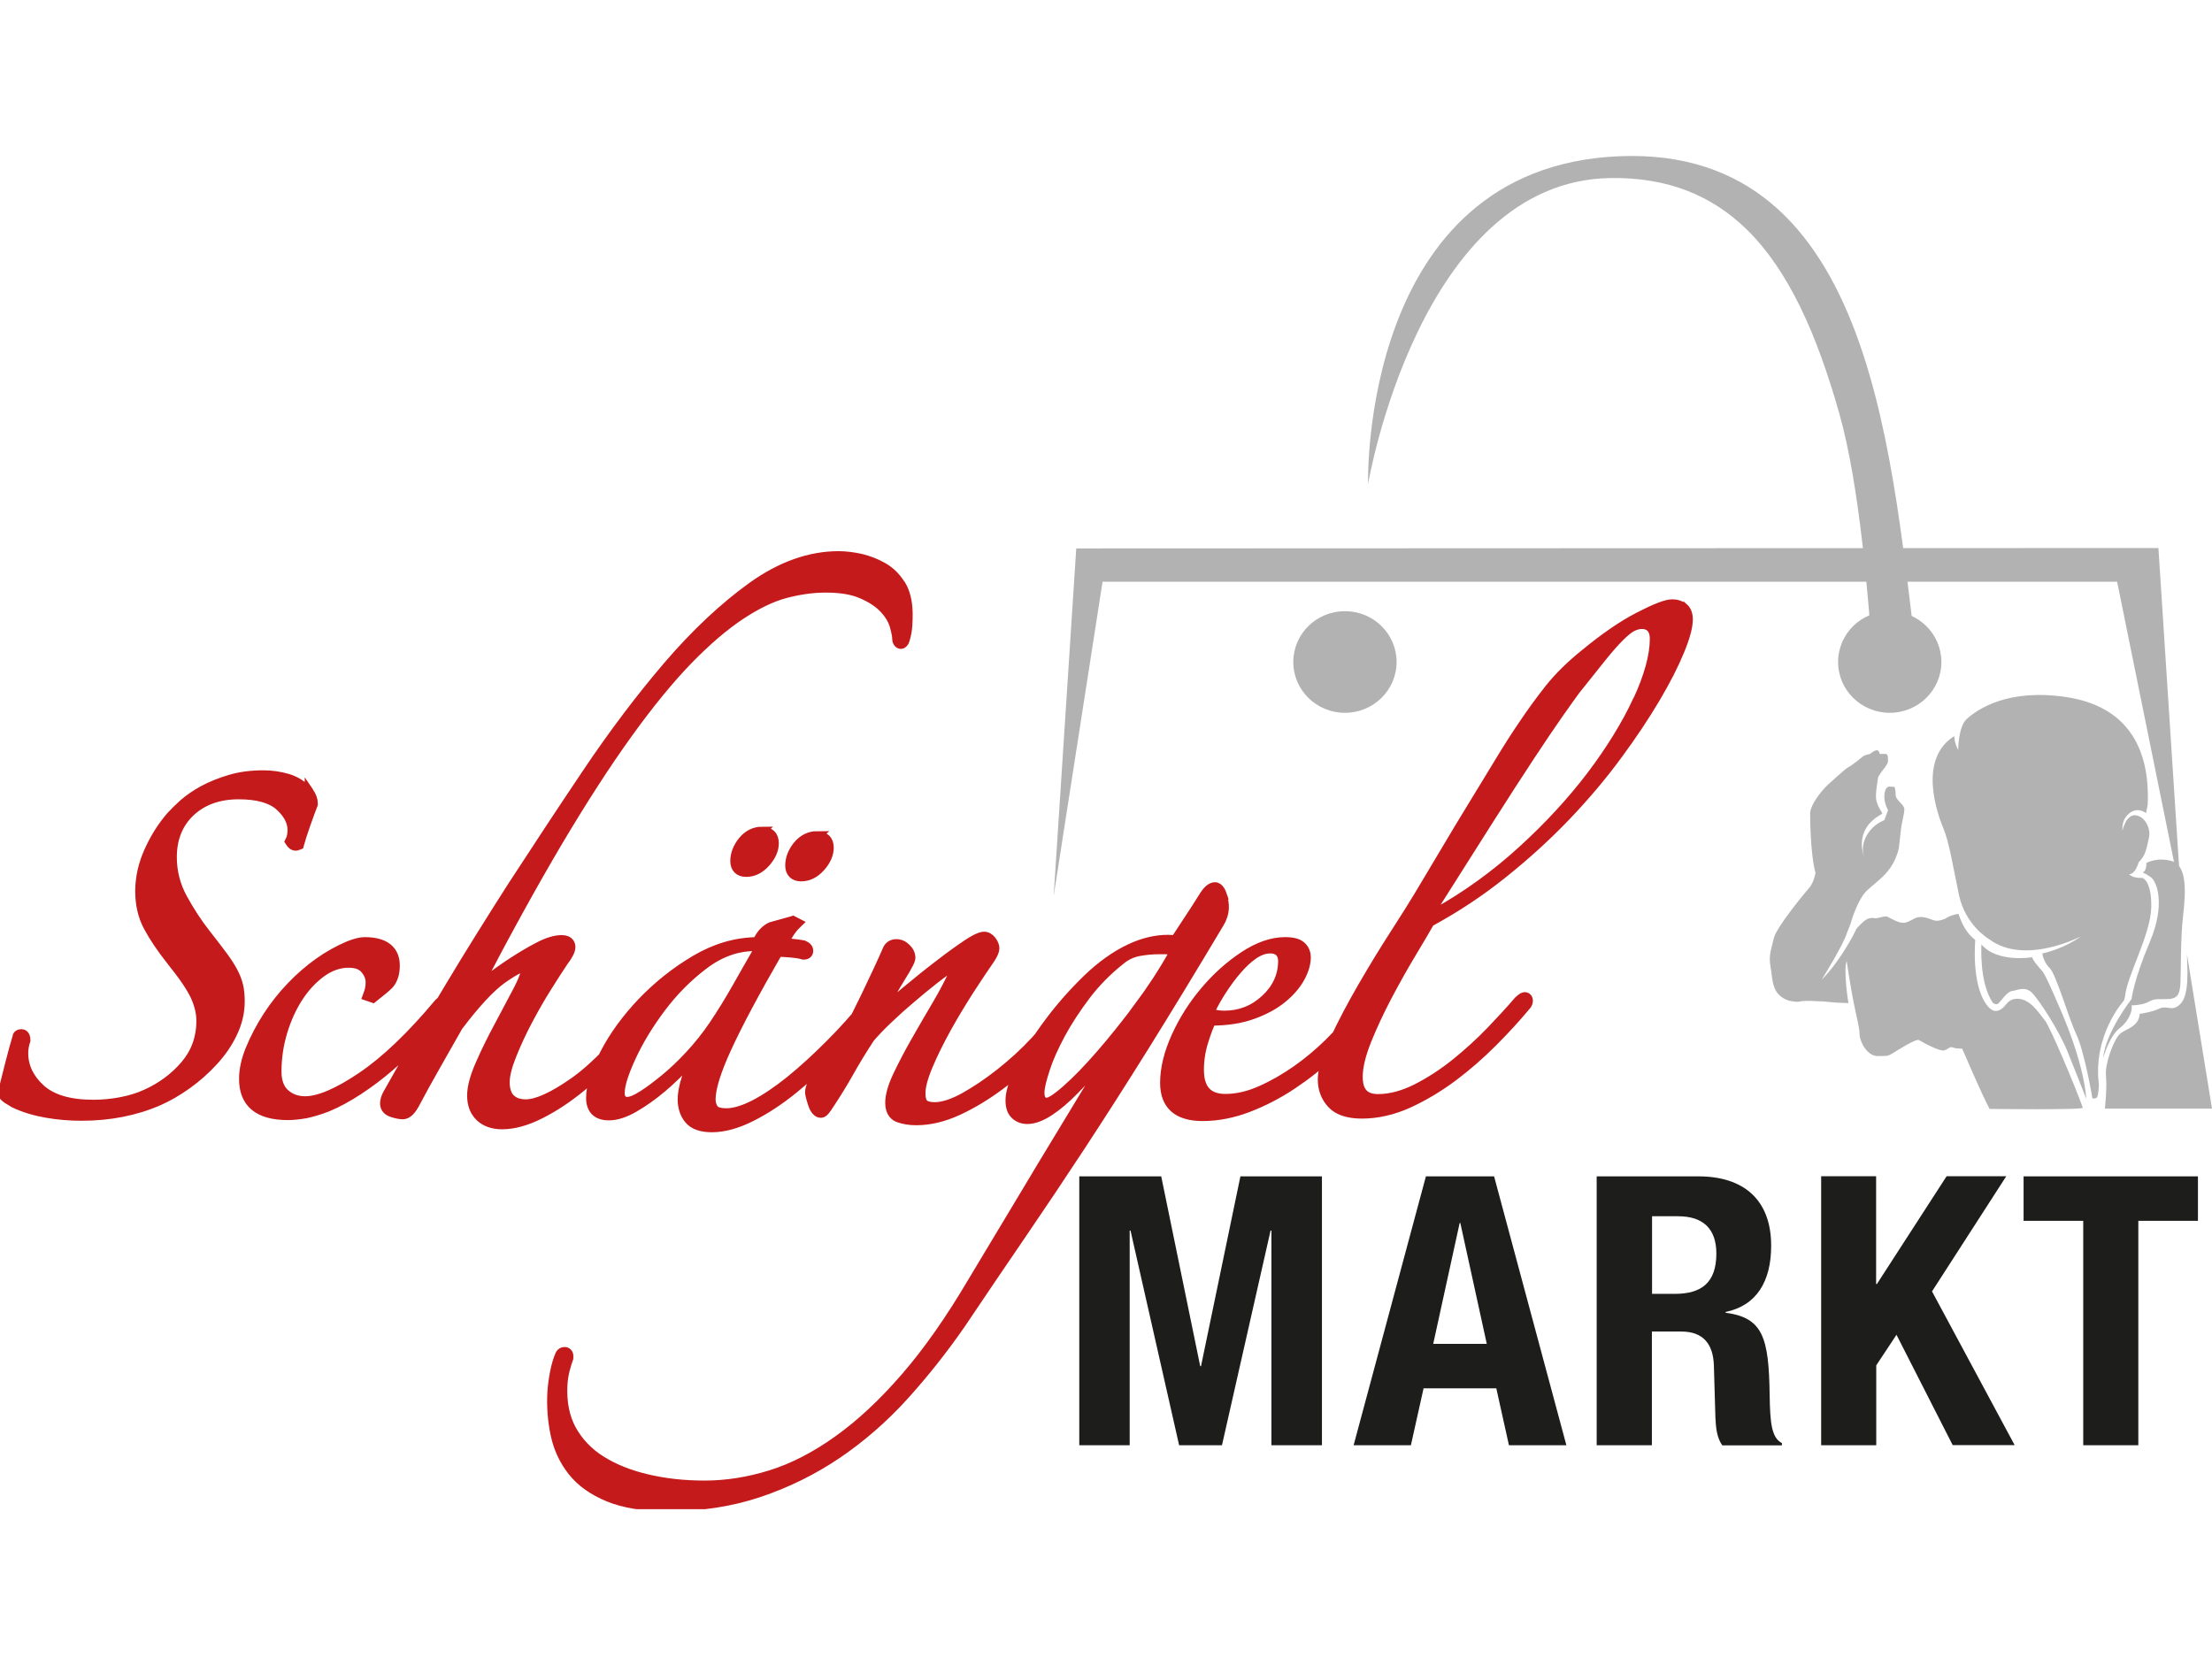
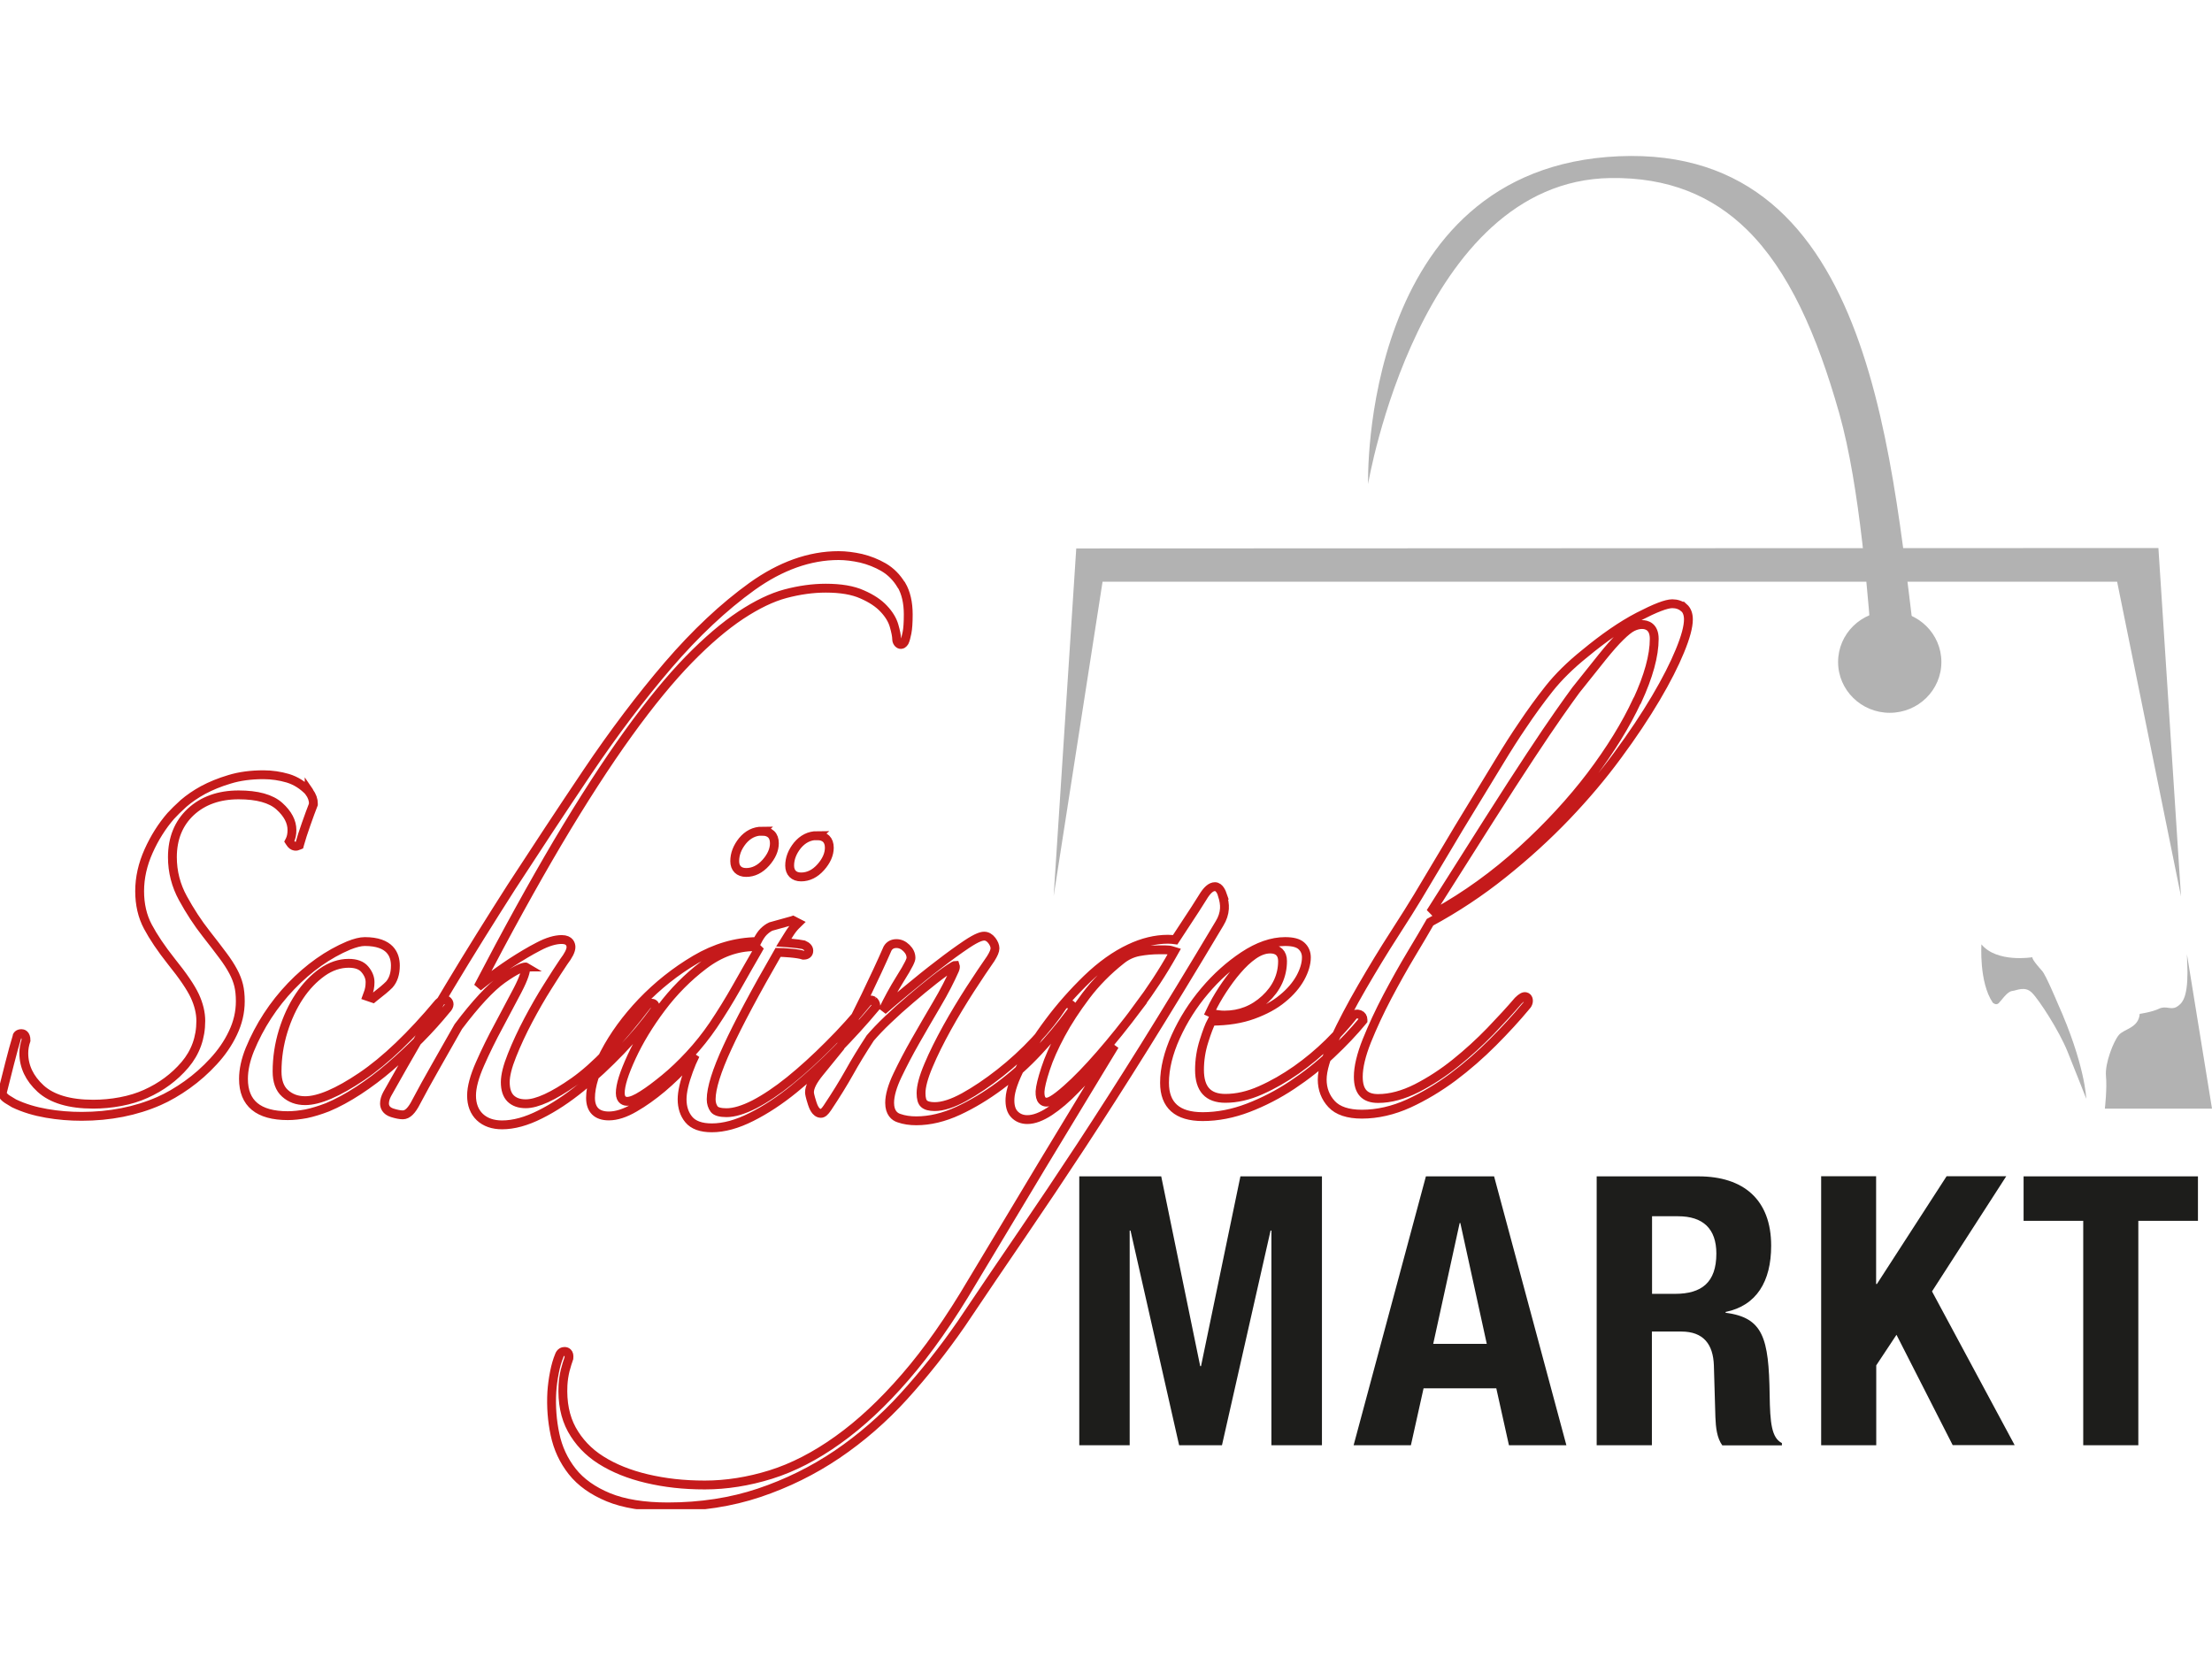
<svg xmlns="http://www.w3.org/2000/svg" width="85" height="64" viewBox="0 0 85 64" fill="none">
  <g clip-path="url(#clip0_8_3948)">
    <path d="M81.354 22.355H42.368L40.489 34.434L41.357 21.077L82.941 21.061L83.809 34.45L81.354 22.355Z" fill="#B2B2B2" />
-     <path d="M51.681 27.394C52.777 27.394 53.666 26.521 53.666 25.441C53.666 24.36 52.777 23.488 51.681 23.488C50.586 23.488 49.697 24.36 49.697 25.441C49.697 26.521 50.586 27.394 51.681 27.394Z" fill="#B2B2B2" />
    <path d="M72.617 27.394C73.712 27.394 74.601 26.521 74.601 25.441C74.601 24.36 73.712 23.488 72.617 23.488C71.521 23.488 70.632 24.36 70.632 25.441C70.632 26.521 71.521 27.394 72.617 27.394Z" fill="#B2B2B2" />
    <path d="M71.982 25.617C71.802 23.03 71.468 18.687 70.68 15.897C69.817 12.842 68.732 10.4 67.129 8.826C65.795 7.522 64.107 6.81 61.885 6.842C54.539 6.951 52.571 18.599 52.571 18.599C52.571 18.599 52.242 6.431 62.207 6.005C72.172 5.579 72.675 17.954 73.723 25.768L71.992 25.612L71.982 25.617Z" fill="#B2B2B2" />
-     <path d="M80.057 35.941C80.057 35.941 77.835 37.146 76.432 36.091C76.432 36.091 75.527 35.572 75.278 34.398C75.03 33.224 74.908 32.392 74.68 31.841C74.453 31.296 73.68 29.176 75.099 28.288C75.099 28.288 75.083 28.506 75.247 28.828C75.247 28.828 75.247 27.945 75.564 27.644C75.988 27.249 77.173 26.449 79.417 26.792C81.661 27.135 82.629 28.657 82.529 30.927L82.465 31.249C82.465 31.249 82.095 30.943 81.745 31.332C81.745 31.332 81.528 31.514 81.56 31.919C81.56 31.919 81.692 31.296 82.063 31.332C82.433 31.374 82.661 31.857 82.576 32.2C82.492 32.543 82.47 32.87 82.185 33.13C82.185 33.13 82.063 33.598 81.814 33.598C81.814 33.598 81.947 33.759 82.317 33.738C82.317 33.738 82.687 33.821 82.666 34.87C82.645 35.925 81.719 37.525 81.655 38.315L81.613 38.455C81.613 38.455 80.406 39.775 80.655 41.697C80.655 41.697 80.634 42.144 80.57 42.185C80.507 42.227 80.406 42.217 80.406 42.217C80.406 42.217 80.1 40.403 79.787 39.754C79.48 39.105 79.015 37.453 78.766 37.208C78.517 36.964 78.48 36.642 78.48 36.642C78.48 36.642 79.295 36.491 80.057 35.92" fill="#B2B2B2" />
-     <path d="M82.476 33.166C82.476 33.166 82.502 33.452 82.338 33.535C82.338 33.535 82.423 33.551 82.65 33.712C82.878 33.873 83.227 34.746 82.608 36.206C81.989 37.666 81.909 38.393 81.909 38.393C81.909 38.393 80.904 39.671 80.819 40.663C80.819 40.663 81.042 39.832 81.454 39.51C81.867 39.188 81.947 38.782 81.909 38.637C81.909 38.637 82.322 38.637 82.571 38.497C82.82 38.356 82.963 38.414 83.333 38.393C83.704 38.372 83.767 38.169 83.788 37.764C83.809 37.359 83.788 36.039 83.889 35.193C83.989 34.34 84.053 33.276 83.476 33.099C82.899 32.922 82.476 33.166 82.476 33.166Z" fill="#B2B2B2" />
    <path d="M76.141 36.283C76.141 36.283 76.041 37.743 76.575 38.533C76.575 38.533 76.697 38.653 76.803 38.554C76.903 38.455 77.131 38.107 77.316 38.086C77.501 38.066 77.808 37.884 78.078 38.149C78.348 38.414 79.121 39.603 79.449 40.414C79.777 41.224 80.168 42.227 80.168 42.227C80.168 42.227 80.132 40.918 79.057 38.528C79.057 38.528 78.618 37.478 78.475 37.317C78.332 37.156 78.094 36.886 78.094 36.788C78.094 36.788 76.734 37.016 76.136 36.289" fill="#B2B2B2" />
-     <path d="M80.031 42.559C79.782 41.848 78.777 39.447 78.576 39.214C78.353 38.944 77.988 38.32 77.438 38.388C77.274 38.408 77.163 38.502 77.094 38.59C76.713 39.079 76.448 38.762 76.337 38.611C75.744 37.811 75.903 36.123 75.903 36.123C75.453 35.785 75.31 35.25 75.268 35.141C75.289 35.083 74.866 35.208 74.781 35.291C74.781 35.291 74.511 35.426 74.326 35.374C74.141 35.317 73.85 35.161 73.585 35.291C73.315 35.421 73.215 35.53 72.924 35.421C72.638 35.312 72.553 35.218 72.469 35.218C72.384 35.218 72.141 35.291 72.077 35.291C72.013 35.291 71.934 35.25 71.77 35.312C71.606 35.374 71.336 35.697 71.336 35.697C71.336 35.697 70.823 36.813 69.997 37.66C69.997 37.66 70.844 36.304 70.987 35.816L71.093 35.556C71.183 35.239 71.421 34.522 71.749 34.216C72.183 33.811 72.754 33.504 72.966 32.595C72.966 32.595 73.029 32.049 73.051 31.847C73.072 31.644 73.178 31.28 73.178 31.099C73.178 30.917 72.844 30.756 72.844 30.553C72.844 30.351 72.802 30.247 72.802 30.247C72.802 30.247 72.781 30.231 72.596 30.231C72.41 30.231 72.31 30.709 72.553 31.135L72.41 31.519C72.41 31.519 72.082 31.639 71.876 31.904C71.876 31.904 71.421 32.382 71.648 32.974C71.648 32.974 71.156 31.904 72.31 31.286L72.331 31.244C72.331 31.244 72.125 30.963 72.093 30.709C72.061 30.454 72.167 29.94 72.167 29.888C72.167 29.836 72.373 29.566 72.373 29.566C72.373 29.566 72.548 29.363 72.548 29.259C72.548 29.156 72.569 28.974 72.447 28.974H72.23C72.23 28.974 72.22 28.834 72.119 28.834C72.019 28.834 71.86 28.974 71.86 28.974C71.86 28.974 71.696 29.005 71.622 29.047C71.548 29.088 71.352 29.27 71.326 29.28C71.294 29.291 71.109 29.452 71.013 29.493C70.918 29.535 70.362 30.049 70.362 30.049C70.362 30.049 70.077 30.273 69.796 30.688C69.516 31.104 69.558 31.306 69.558 31.306C69.558 31.306 69.558 32.808 69.764 33.546C69.764 33.546 69.706 33.909 69.521 34.122C69.33 34.335 68.24 35.67 68.161 36.06C68.076 36.445 67.949 36.71 68.039 37.177C68.129 37.645 68.06 38.232 68.738 38.455C68.738 38.455 69.008 38.523 69.15 38.492C69.293 38.455 69.542 38.466 69.574 38.466C69.606 38.466 70.018 38.486 70.055 38.486C70.093 38.486 70.521 38.533 70.579 38.533C70.638 38.533 71.029 38.549 71.029 38.549C71.029 38.549 70.828 37.333 70.96 36.928C70.96 36.928 71.124 38.014 71.23 38.528C71.331 39.042 71.458 39.489 71.458 39.754C71.458 40.019 71.744 40.585 72.146 40.585C72.548 40.585 72.548 40.585 72.723 40.481C72.897 40.377 73.627 39.905 73.744 39.972C73.855 40.045 74.538 40.419 74.712 40.367C74.887 40.315 74.908 40.206 75.051 40.258C75.194 40.31 75.4 40.3 75.4 40.3C75.4 40.3 76.157 42.071 76.453 42.617C76.453 42.617 80.073 42.663 80.036 42.57" fill="#B2B2B2" />
    <path d="M80.883 42.606C80.883 42.606 80.973 41.832 80.925 41.344C80.883 40.861 81.216 40.019 81.417 39.78C81.618 39.536 82.179 39.515 82.222 38.964C82.222 38.964 82.693 38.897 82.963 38.767C83.233 38.637 83.412 38.824 83.635 38.699C83.857 38.569 84.058 38.351 84.058 37.359L84.037 36.673L85 42.606H80.883Z" fill="#B2B2B2" />
-     <path d="M62.906 26.932C62.477 27.857 61.879 28.823 61.138 29.805C60.392 30.787 59.498 31.758 58.476 32.688C57.45 33.623 56.333 34.429 55.164 35.078L55.042 34.953L57.026 31.821L57.227 31.504C57.847 30.532 58.376 29.706 58.81 29.052C59.249 28.387 59.614 27.846 59.895 27.446C60.18 27.041 60.397 26.735 60.556 26.521C60.969 26.002 61.308 25.576 61.572 25.249C61.837 24.921 62.064 24.662 62.255 24.475C62.451 24.282 62.604 24.158 62.731 24.095C62.858 24.033 62.98 24.002 63.096 24.002C63.271 24.002 63.567 24.075 63.567 24.552C63.567 25.197 63.345 25.997 62.916 26.927M64.7 23.352C64.583 23.254 64.435 23.202 64.261 23.202C64.028 23.202 63.604 23.368 62.959 23.701C62.329 24.028 61.636 24.506 60.89 25.124C60.339 25.566 59.884 26.018 59.529 26.464C59.175 26.911 58.831 27.384 58.498 27.883C58.228 28.278 57.926 28.75 57.603 29.285L56.942 30.371L56.593 30.943C56.238 31.519 55.883 32.112 55.523 32.72L54.481 34.465C54.285 34.787 53.983 35.276 53.576 35.904C53.169 36.533 52.756 37.214 52.343 37.925C51.93 38.637 51.57 39.323 51.269 39.967C50.956 40.627 50.808 41.126 50.808 41.489C50.808 41.853 50.93 42.175 51.168 42.43C51.406 42.689 51.803 42.819 52.332 42.819C52.93 42.819 53.534 42.679 54.132 42.409C54.719 42.139 55.291 41.796 55.836 41.391C56.376 40.985 56.889 40.538 57.37 40.055C57.847 39.577 58.27 39.115 58.619 38.694C58.715 38.601 58.752 38.497 58.725 38.398C58.709 38.351 58.678 38.315 58.63 38.304C58.556 38.284 58.471 38.331 58.339 38.46C58.042 38.809 57.683 39.198 57.27 39.629C56.852 40.061 56.402 40.471 55.931 40.85C55.46 41.23 54.957 41.557 54.439 41.822C53.925 42.081 53.428 42.217 52.957 42.217C52.438 42.217 52.195 41.952 52.195 41.38C52.195 41.006 52.306 40.544 52.523 39.998C52.745 39.447 53.01 38.876 53.311 38.304C53.613 37.733 53.92 37.182 54.232 36.663C54.539 36.154 54.777 35.748 54.952 35.442C55.941 34.907 56.883 34.283 57.757 33.582C58.635 32.881 59.45 32.138 60.186 31.369C60.916 30.605 61.578 29.821 62.154 29.036C62.731 28.257 63.223 27.514 63.626 26.833C64.028 26.153 64.34 25.54 64.552 25.02C64.774 24.485 64.88 24.085 64.88 23.804C64.88 23.607 64.822 23.451 64.705 23.347L64.7 23.352ZM48.612 38.398C48.168 38.809 47.644 39.011 47.056 39.011C46.993 39.011 46.913 39.011 46.813 38.995C46.702 38.985 46.628 38.969 46.575 38.944L46.495 38.907L46.532 38.829C46.649 38.575 46.802 38.31 46.977 38.04C47.157 37.769 47.342 37.51 47.543 37.281C47.744 37.047 47.951 36.85 48.162 36.704C48.385 36.548 48.602 36.471 48.813 36.471C49.115 36.471 49.284 36.637 49.284 36.933C49.284 37.494 49.057 37.988 48.612 38.398ZM52.232 38.985C52.147 38.954 52.068 38.969 52.004 39.032C51.745 39.364 51.428 39.712 51.052 40.087C50.676 40.455 50.263 40.803 49.819 41.115C49.374 41.427 48.914 41.692 48.443 41.9C47.977 42.108 47.522 42.211 47.088 42.211C46.421 42.211 46.093 41.853 46.093 41.115C46.093 40.741 46.151 40.367 46.268 40.003C46.374 39.666 46.469 39.411 46.559 39.245C47.167 39.245 47.702 39.157 48.146 38.995C48.602 38.829 48.988 38.621 49.284 38.372C49.586 38.128 49.813 37.858 49.967 37.582C50.12 37.302 50.2 37.037 50.2 36.793C50.2 36.616 50.136 36.465 50.009 36.351C49.882 36.237 49.676 36.185 49.38 36.185C48.877 36.185 48.342 36.372 47.792 36.736C47.252 37.094 46.744 37.546 46.294 38.081C45.839 38.616 45.469 39.203 45.183 39.832C44.897 40.466 44.749 41.063 44.749 41.614C44.749 42.476 45.241 42.913 46.215 42.913C46.792 42.913 47.379 42.798 47.961 42.575C48.543 42.352 49.11 42.061 49.649 41.702C50.189 41.344 50.697 40.944 51.158 40.507C51.618 40.076 52.02 39.65 52.354 39.245L52.375 39.219V39.188C52.375 39.094 52.327 39.022 52.248 38.99L52.232 38.985ZM43.733 38.715C43.23 39.385 42.738 39.998 42.267 40.538C41.796 41.079 41.373 41.515 41.002 41.843C40.489 42.3 40.309 42.357 40.214 42.357C40.15 42.357 40.092 42.336 40.05 42.289C39.986 42.222 39.96 42.108 39.965 41.947C39.976 41.765 40.044 41.479 40.177 41.074C40.304 40.679 40.505 40.232 40.764 39.749C41.023 39.266 41.352 38.767 41.727 38.268C42.108 37.764 42.563 37.302 43.077 36.897C43.273 36.736 43.5 36.626 43.759 36.575C44.013 36.528 44.283 36.502 44.559 36.502H44.765C44.871 36.502 44.961 36.512 45.024 36.533L45.125 36.564L45.072 36.658C44.685 37.349 44.23 38.045 43.728 38.715M46.977 34.398C46.95 34.32 46.866 34.075 46.686 34.075C46.532 34.075 46.379 34.211 46.21 34.496C46.019 34.803 45.834 35.089 45.654 35.359C45.485 35.613 45.321 35.863 45.157 36.117C45.082 36.107 44.987 36.096 44.881 36.096C44.4 36.096 43.908 36.216 43.415 36.45C42.87 36.704 42.315 37.099 41.775 37.619C41.24 38.138 40.748 38.694 40.314 39.276C39.88 39.853 39.526 40.414 39.251 40.949C38.97 41.495 38.827 41.905 38.811 42.211C38.795 42.487 38.854 42.695 38.981 42.825C39.108 42.959 39.277 43.027 39.478 43.027C39.732 43.027 40.018 42.918 40.336 42.71C40.642 42.508 40.976 42.227 41.315 41.874C41.653 41.531 42.029 41.12 42.426 40.658C42.558 40.502 42.696 40.341 42.833 40.18C42.727 40.352 42.611 40.544 42.489 40.746L40.933 43.313C40.357 44.264 39.753 45.261 39.134 46.3C38.51 47.339 37.922 48.321 37.367 49.241C36.515 50.69 35.647 51.932 34.789 52.919C33.932 53.911 33.064 54.722 32.196 55.34C31.334 55.958 30.466 56.405 29.614 56.67C28.762 56.935 27.91 57.07 27.084 57.07C26.259 57.07 25.55 56.987 24.862 56.826C24.179 56.665 23.586 56.426 23.094 56.114C22.607 55.808 22.232 55.407 21.972 54.935C21.713 54.462 21.602 53.891 21.634 53.236C21.644 53.033 21.676 52.841 21.718 52.664C21.766 52.483 21.814 52.327 21.861 52.197C21.872 52.088 21.856 52.025 21.814 51.984C21.782 51.953 21.745 51.937 21.697 51.937C21.639 51.937 21.533 51.958 21.485 52.114C21.422 52.264 21.358 52.472 21.305 52.742C21.253 53.007 21.221 53.257 21.205 53.49C21.173 54.052 21.215 54.602 21.327 55.127C21.438 55.657 21.66 56.135 21.988 56.55C22.316 56.966 22.787 57.299 23.38 57.543C23.973 57.787 24.74 57.912 25.666 57.912C26.92 57.912 28.1 57.73 29.169 57.371C30.238 57.013 31.249 56.514 32.17 55.891C33.091 55.267 33.959 54.514 34.736 53.657C35.514 52.8 36.25 51.87 36.927 50.893C37.753 49.661 38.541 48.503 39.282 47.417C40.023 46.331 40.785 45.194 41.542 44.04C42.304 42.876 43.124 41.598 43.976 40.232C44.823 38.871 45.797 37.276 46.866 35.483C46.977 35.302 47.04 35.109 47.051 34.922C47.062 34.756 47.03 34.585 46.972 34.398H46.977ZM41.108 38.596C40.992 38.554 40.886 38.58 40.828 38.673C40.558 39.089 40.203 39.536 39.78 39.988C39.356 40.445 38.901 40.861 38.425 41.235C37.949 41.609 37.488 41.92 37.044 42.165C36.61 42.404 36.229 42.528 35.917 42.528C35.726 42.528 35.589 42.492 35.509 42.419C35.43 42.352 35.393 42.211 35.393 42.009C35.393 41.754 35.488 41.396 35.678 40.949C35.869 40.492 36.112 40.009 36.393 39.499C36.673 38.995 36.975 38.497 37.282 38.019C37.594 37.541 37.859 37.141 38.071 36.84C38.182 36.663 38.234 36.538 38.234 36.445C38.234 36.351 38.192 36.247 38.113 36.143C38.028 36.034 37.928 35.977 37.822 35.977C37.732 35.977 37.568 36.008 37.139 36.294C36.837 36.497 36.483 36.751 36.081 37.063C35.684 37.364 35.26 37.707 34.816 38.076C34.498 38.341 34.202 38.59 33.922 38.834C34.133 38.398 34.35 38.003 34.567 37.655C34.953 37.042 35.006 36.886 35.006 36.813C35.006 36.673 34.948 36.548 34.832 36.434C34.715 36.32 34.588 36.263 34.446 36.263C34.297 36.263 34.181 36.325 34.107 36.45C33.869 36.995 33.583 37.608 33.255 38.289C32.921 38.969 32.599 39.619 32.286 40.237C32.006 40.585 31.736 40.918 31.492 41.214C31.233 41.531 31.106 41.78 31.106 41.978C31.106 42.019 31.117 42.113 31.212 42.409C31.244 42.502 31.334 42.788 31.546 42.788C31.619 42.788 31.694 42.726 31.794 42.575C32.128 42.076 32.408 41.619 32.636 41.214C32.858 40.814 33.128 40.372 33.44 39.894C33.609 39.697 33.837 39.453 34.117 39.188C34.398 38.918 34.694 38.653 34.996 38.398C35.292 38.144 35.594 37.894 35.885 37.666C36.176 37.437 36.43 37.255 36.642 37.125C36.689 37.099 36.705 37.099 36.705 37.099C36.721 37.146 36.716 37.203 36.684 37.276C36.509 37.671 36.282 38.117 36.001 38.59C35.715 39.073 35.446 39.541 35.181 40.003C34.916 40.466 34.684 40.913 34.488 41.323C34.287 41.744 34.186 42.102 34.186 42.383C34.186 42.767 34.377 42.918 34.541 42.97C34.747 43.043 34.969 43.074 35.213 43.074C35.731 43.074 36.271 42.944 36.822 42.689C37.361 42.44 37.901 42.113 38.42 41.728C38.938 41.344 39.436 40.897 39.896 40.403C40.357 39.91 40.769 39.416 41.119 38.938C41.166 38.881 41.235 38.788 41.214 38.694C41.209 38.668 41.182 38.616 41.108 38.585V38.596ZM29.291 31.94C28.989 31.94 28.735 32.07 28.529 32.319C28.333 32.564 28.233 32.824 28.233 33.094C28.233 33.364 28.391 33.53 28.672 33.53C28.952 33.53 29.206 33.405 29.429 33.156C29.646 32.912 29.757 32.657 29.757 32.408C29.757 32.106 29.587 31.945 29.286 31.945M31.403 32.112C31.101 32.112 30.847 32.242 30.64 32.491C30.445 32.735 30.344 32.995 30.344 33.265C30.344 33.535 30.503 33.702 30.783 33.702C31.064 33.702 31.318 33.577 31.54 33.327C31.757 33.083 31.868 32.829 31.868 32.579C31.868 32.278 31.699 32.117 31.397 32.117M29.106 36.543C28.873 36.949 28.608 37.406 28.317 37.925C28.026 38.44 27.719 38.938 27.407 39.401C27.132 39.806 26.825 40.19 26.502 40.538C26.179 40.887 25.857 41.193 25.539 41.453C25.221 41.713 24.941 41.926 24.692 42.081C24.433 42.248 24.237 42.326 24.1 42.326C24.02 42.326 23.835 42.294 23.835 42.009C23.835 41.702 23.978 41.25 24.269 40.616C24.555 39.998 24.936 39.37 25.407 38.741C25.878 38.112 26.428 37.556 27.037 37.094C27.656 36.621 28.317 36.382 28.995 36.382H29.032L29.058 36.408L29.09 36.439L29.138 36.486L29.106 36.543ZM33.567 38.466C33.519 38.434 33.477 38.429 33.451 38.434C33.403 38.445 33.361 38.476 33.324 38.528C32.863 39.094 32.371 39.645 31.852 40.159C31.339 40.674 30.831 41.136 30.349 41.526C29.868 41.915 29.407 42.222 28.989 42.44C28.571 42.653 28.212 42.762 27.915 42.762C27.672 42.762 27.513 42.715 27.444 42.627C27.37 42.528 27.328 42.398 27.328 42.248C27.328 41.822 27.539 41.146 27.952 40.253C28.365 39.354 29.021 38.123 29.9 36.6C30.011 36.6 30.169 36.611 30.365 36.626C30.593 36.647 30.762 36.673 30.873 36.71C31.011 36.71 31.08 36.647 31.08 36.538C31.08 36.439 31.011 36.367 30.879 36.309C30.762 36.284 30.614 36.268 30.413 36.247C30.302 36.237 30.201 36.226 30.122 36.221C30.191 36.112 30.254 36.008 30.318 35.904C30.402 35.769 30.492 35.65 30.582 35.561L30.672 35.473L30.561 35.416L30.503 35.385L30.471 35.369L30.439 35.38L29.619 35.608C29.519 35.655 29.429 35.722 29.344 35.806C29.265 35.883 29.18 36.008 29.09 36.185C28.275 36.195 27.481 36.429 26.724 36.876C25.957 37.328 25.269 37.879 24.666 38.507C24.068 39.136 23.586 39.796 23.232 40.476C22.877 41.157 22.692 41.733 22.692 42.191C22.692 42.648 22.935 42.887 23.396 42.887C23.687 42.887 24.015 42.783 24.38 42.57C24.735 42.367 25.095 42.108 25.449 41.811C25.798 41.515 26.148 41.178 26.481 40.809C26.56 40.72 26.64 40.632 26.719 40.544C26.619 40.746 26.534 40.944 26.465 41.136C26.296 41.593 26.211 41.967 26.211 42.248C26.211 42.554 26.296 42.819 26.465 43.022C26.64 43.235 26.936 43.344 27.354 43.344C27.815 43.344 28.328 43.204 28.873 42.928C29.413 42.658 29.968 42.294 30.514 41.848C31.059 41.406 31.609 40.902 32.149 40.357C32.683 39.811 33.186 39.261 33.636 38.72L33.657 38.694V38.663C33.657 38.554 33.604 38.497 33.562 38.46L33.567 38.466ZM34.631 22.48C34.456 22.189 34.228 21.96 33.953 21.799C33.683 21.643 33.392 21.529 33.091 21.456C32.789 21.389 32.498 21.352 32.223 21.352C31.111 21.352 29.995 21.752 28.899 22.537C27.815 23.316 26.73 24.334 25.671 25.566C24.618 26.797 23.576 28.174 22.57 29.67C21.575 31.151 20.596 32.636 19.654 34.086C18.855 35.338 18.051 36.621 17.278 37.91C16.506 39.193 15.696 40.59 14.876 42.05C14.807 42.18 14.775 42.3 14.775 42.409C14.775 42.528 14.828 42.689 15.072 42.767C15.241 42.819 15.373 42.845 15.479 42.845C15.659 42.845 15.823 42.684 15.998 42.336C16.209 41.936 16.463 41.474 16.76 40.954C17.051 40.435 17.337 39.936 17.612 39.453C18.278 38.569 18.85 37.956 19.3 37.634C19.85 37.245 20.094 37.162 20.199 37.162C20.189 37.156 20.199 37.167 20.199 37.219C20.199 37.328 20.146 37.562 19.887 38.06C19.67 38.476 19.432 38.923 19.168 39.416C18.903 39.905 18.66 40.398 18.448 40.881C18.231 41.37 18.12 41.78 18.12 42.102C18.12 42.45 18.226 42.731 18.442 42.934C18.654 43.131 18.94 43.23 19.294 43.23C19.739 43.23 20.231 43.095 20.755 42.83C21.279 42.57 21.803 42.222 22.327 41.796C22.845 41.375 23.359 40.897 23.861 40.372C24.359 39.853 24.803 39.328 25.174 38.803L25.19 38.782V38.757C25.19 38.569 25.079 38.554 25.042 38.554C24.978 38.554 24.915 38.58 24.862 38.637C23.809 40.019 22.867 41.001 22.057 41.572C21.258 42.133 20.633 42.419 20.205 42.419C19.951 42.419 19.765 42.352 19.623 42.217C19.485 42.081 19.416 41.868 19.416 41.588C19.416 41.333 19.501 40.985 19.675 40.554C19.85 40.112 20.062 39.66 20.3 39.209C20.543 38.751 20.792 38.315 21.046 37.915C21.3 37.51 21.501 37.198 21.66 36.964C21.845 36.72 21.941 36.533 21.941 36.398C21.941 36.309 21.903 36.107 21.586 36.107C21.337 36.107 21.036 36.195 20.692 36.377C20.358 36.548 20.014 36.756 19.66 36.985C19.305 37.219 18.982 37.453 18.686 37.681C18.57 37.775 18.469 37.852 18.374 37.925C19.469 35.821 20.491 33.972 21.411 32.413C22.39 30.761 23.311 29.337 24.147 28.179C24.978 27.026 25.761 26.075 26.47 25.347C27.174 24.625 27.846 24.054 28.465 23.643C29.079 23.238 29.656 22.957 30.185 22.817C30.715 22.677 31.233 22.604 31.731 22.604C32.302 22.604 32.773 22.682 33.128 22.843C33.488 22.999 33.768 23.186 33.964 23.399C34.16 23.607 34.292 23.825 34.355 24.043C34.419 24.267 34.456 24.443 34.456 24.568C34.456 24.63 34.483 24.688 34.525 24.729C34.567 24.771 34.615 24.771 34.636 24.765C34.71 24.755 34.742 24.682 34.758 24.662C34.789 24.594 34.821 24.485 34.853 24.319C34.885 24.158 34.901 23.924 34.901 23.612C34.901 23.155 34.811 22.776 34.641 22.485L34.631 22.48ZM17.204 38.471C17.151 38.419 17.04 38.362 16.855 38.544C15.802 39.806 14.807 40.757 13.891 41.375C12.981 41.988 12.256 42.3 11.727 42.3C11.415 42.3 11.161 42.206 10.954 42.019C10.748 41.837 10.647 41.552 10.647 41.178C10.647 40.648 10.727 40.128 10.88 39.629C11.034 39.131 11.24 38.684 11.499 38.294C11.753 37.91 12.055 37.598 12.383 37.364C12.706 37.136 13.05 37.021 13.399 37.021C13.685 37.021 13.891 37.099 14.018 37.25C14.151 37.406 14.22 37.572 14.22 37.743C14.22 37.915 14.193 38.06 14.135 38.201L14.103 38.289L14.193 38.32L14.283 38.351L14.331 38.367L14.368 38.336C14.643 38.123 14.844 37.956 14.96 37.837C15.114 37.66 15.193 37.421 15.193 37.11C15.193 36.689 14.992 36.185 14.018 36.185C13.849 36.185 13.648 36.237 13.399 36.336C12.611 36.668 11.864 37.193 11.187 37.899C10.51 38.606 9.975 39.427 9.6 40.336C9.441 40.731 9.356 41.11 9.356 41.463C9.356 42.404 9.928 42.876 11.06 42.876C11.277 42.876 11.515 42.85 11.764 42.804C12.013 42.752 12.288 42.669 12.584 42.554C12.96 42.398 13.362 42.18 13.775 41.91C14.188 41.64 14.595 41.333 14.987 40.996C15.373 40.663 15.759 40.3 16.135 39.925C16.511 39.546 16.844 39.172 17.141 38.809C17.315 38.637 17.257 38.528 17.209 38.476L17.204 38.471ZM11.891 30.439C11.648 30.179 11.367 30.002 11.06 29.909C10.758 29.821 10.446 29.774 10.123 29.774C9.647 29.774 9.208 29.831 8.822 29.95C8.435 30.065 8.097 30.205 7.806 30.361C7.52 30.517 7.266 30.693 7.054 30.875C6.848 31.062 6.684 31.223 6.562 31.358C6.223 31.748 5.938 32.2 5.71 32.709C5.482 33.218 5.366 33.733 5.366 34.247C5.366 34.761 5.472 35.218 5.683 35.613C5.89 36.003 6.192 36.455 6.588 36.954C7.033 37.505 7.335 37.951 7.488 38.279C7.636 38.601 7.716 38.923 7.716 39.234C7.716 39.884 7.509 40.45 7.107 40.923C6.7 41.401 6.192 41.775 5.599 42.04C5.313 42.17 4.99 42.269 4.636 42.336C4.281 42.404 3.927 42.435 3.583 42.435C2.672 42.435 1.995 42.232 1.561 41.837C1.132 41.443 0.915 40.985 0.915 40.476C0.915 40.315 0.942 40.149 1 39.983C1 39.738 0.868 39.723 0.825 39.723C0.693 39.723 0.646 39.801 0.646 39.868C0.571 40.112 0.476 40.455 0.37 40.871C0.264 41.287 0.169 41.656 0.09 41.983V42.009V42.035C0.116 42.113 0.18 42.18 0.275 42.243C0.354 42.289 0.439 42.341 0.54 42.404C0.921 42.586 1.339 42.71 1.789 42.788C2.233 42.866 2.688 42.902 3.138 42.902C4.218 42.902 5.218 42.705 6.107 42.315C6.461 42.16 6.827 41.947 7.192 41.687C7.557 41.427 7.896 41.126 8.202 40.793C8.509 40.461 8.763 40.097 8.949 39.702C9.139 39.307 9.234 38.897 9.234 38.481C9.234 38.247 9.213 38.04 9.171 37.868C9.129 37.697 9.06 37.515 8.959 37.328C8.859 37.141 8.726 36.933 8.557 36.71C8.393 36.486 8.181 36.216 7.927 35.889C7.599 35.473 7.298 35.011 7.028 34.517C6.763 34.034 6.625 33.504 6.625 32.943C6.625 32.221 6.864 31.639 7.329 31.203C7.8 30.766 8.419 30.548 9.171 30.548C9.885 30.548 10.415 30.693 10.737 30.984C11.06 31.275 11.219 31.582 11.219 31.899C11.219 32.055 11.192 32.19 11.139 32.294L11.118 32.335L11.145 32.377C11.261 32.569 11.409 32.527 11.468 32.496L11.505 32.481L11.515 32.444C11.573 32.231 11.658 31.971 11.764 31.67C11.87 31.364 11.965 31.114 12.039 30.922V30.906L12.044 30.891C12.044 30.74 11.992 30.584 11.88 30.434V30.423L11.891 30.439Z" fill="#C51A1B" />
    <path d="M62.906 26.932C62.477 27.857 61.879 28.823 61.138 29.805C60.392 30.787 59.498 31.758 58.476 32.688C57.45 33.623 56.333 34.429 55.164 35.078L55.042 34.953L57.026 31.821L57.227 31.504C57.847 30.532 58.376 29.706 58.81 29.052C59.249 28.387 59.614 27.846 59.895 27.446C60.18 27.041 60.397 26.735 60.556 26.521C60.969 26.002 61.308 25.576 61.572 25.249C61.837 24.921 62.064 24.662 62.255 24.475C62.451 24.282 62.604 24.158 62.731 24.095C62.858 24.033 62.98 24.002 63.096 24.002C63.271 24.002 63.567 24.075 63.567 24.552C63.567 25.197 63.345 25.997 62.916 26.927L62.906 26.932ZM64.7 23.352C64.583 23.254 64.435 23.202 64.261 23.202C64.028 23.202 63.604 23.368 62.959 23.701C62.329 24.028 61.636 24.506 60.89 25.124C60.339 25.566 59.884 26.018 59.529 26.464C59.175 26.911 58.831 27.384 58.498 27.883C58.228 28.278 57.926 28.75 57.603 29.285L56.942 30.371L56.593 30.943C56.238 31.519 55.883 32.112 55.523 32.72L54.481 34.465C54.285 34.787 53.983 35.276 53.576 35.904C53.169 36.533 52.756 37.214 52.343 37.925C51.93 38.637 51.57 39.323 51.269 39.967C50.956 40.627 50.808 41.126 50.808 41.489C50.808 41.853 50.93 42.175 51.168 42.43C51.406 42.689 51.803 42.819 52.332 42.819C52.93 42.819 53.534 42.679 54.132 42.409C54.719 42.139 55.291 41.796 55.836 41.391C56.376 40.985 56.889 40.538 57.37 40.055C57.847 39.577 58.27 39.115 58.619 38.694C58.715 38.601 58.752 38.497 58.725 38.398C58.709 38.351 58.678 38.315 58.63 38.304C58.556 38.284 58.471 38.331 58.339 38.46C58.042 38.809 57.683 39.198 57.27 39.629C56.852 40.061 56.402 40.471 55.931 40.85C55.46 41.23 54.957 41.557 54.439 41.822C53.925 42.081 53.428 42.217 52.957 42.217C52.438 42.217 52.195 41.952 52.195 41.38C52.195 41.006 52.306 40.544 52.523 39.998C52.745 39.447 53.01 38.876 53.311 38.304C53.613 37.733 53.92 37.182 54.232 36.663C54.539 36.154 54.777 35.748 54.952 35.442C55.941 34.907 56.883 34.283 57.757 33.582C58.635 32.881 59.45 32.138 60.186 31.369C60.916 30.605 61.578 29.821 62.154 29.036C62.731 28.257 63.223 27.514 63.626 26.833C64.028 26.153 64.34 25.54 64.552 25.02C64.774 24.485 64.88 24.085 64.88 23.804C64.88 23.607 64.822 23.451 64.705 23.347L64.7 23.352ZM48.612 38.398C48.168 38.809 47.644 39.011 47.056 39.011C46.993 39.011 46.913 39.011 46.813 38.995C46.702 38.985 46.628 38.969 46.575 38.944L46.495 38.907L46.532 38.829C46.649 38.575 46.802 38.31 46.977 38.04C47.157 37.769 47.342 37.51 47.543 37.281C47.744 37.047 47.951 36.85 48.162 36.704C48.385 36.548 48.602 36.471 48.813 36.471C49.115 36.471 49.284 36.637 49.284 36.933C49.284 37.494 49.057 37.988 48.612 38.398ZM52.232 38.985C52.147 38.954 52.068 38.969 52.004 39.032C51.745 39.364 51.428 39.712 51.052 40.087C50.676 40.455 50.263 40.803 49.819 41.115C49.374 41.427 48.914 41.692 48.443 41.9C47.977 42.108 47.522 42.211 47.088 42.211C46.421 42.211 46.093 41.853 46.093 41.115C46.093 40.741 46.151 40.367 46.268 40.003C46.374 39.666 46.469 39.411 46.559 39.245C47.167 39.245 47.702 39.157 48.146 38.995C48.602 38.829 48.988 38.621 49.284 38.372C49.586 38.128 49.813 37.858 49.967 37.582C50.12 37.302 50.2 37.037 50.2 36.793C50.2 36.616 50.136 36.465 50.009 36.351C49.882 36.237 49.676 36.185 49.38 36.185C48.877 36.185 48.342 36.372 47.792 36.736C47.252 37.094 46.744 37.546 46.294 38.081C45.839 38.616 45.469 39.203 45.183 39.832C44.897 40.466 44.749 41.063 44.749 41.614C44.749 42.476 45.241 42.913 46.215 42.913C46.792 42.913 47.379 42.798 47.961 42.575C48.543 42.352 49.11 42.061 49.649 41.702C50.189 41.344 50.697 40.944 51.158 40.507C51.618 40.076 52.02 39.65 52.354 39.245L52.375 39.219V39.188C52.375 39.094 52.327 39.022 52.248 38.99L52.232 38.985ZM43.733 38.715C43.23 39.385 42.738 39.998 42.267 40.538C41.796 41.079 41.373 41.515 41.002 41.843C40.489 42.3 40.309 42.357 40.214 42.357C40.15 42.357 40.092 42.336 40.05 42.289C39.986 42.222 39.96 42.108 39.965 41.947C39.976 41.765 40.044 41.479 40.177 41.074C40.304 40.679 40.505 40.232 40.764 39.749C41.023 39.266 41.352 38.767 41.727 38.268C42.108 37.764 42.563 37.302 43.077 36.897C43.273 36.736 43.5 36.626 43.759 36.575C44.013 36.528 44.283 36.502 44.559 36.502H44.765C44.871 36.502 44.961 36.512 45.024 36.533L45.125 36.564L45.072 36.658C44.685 37.349 44.23 38.045 43.728 38.715H43.733ZM46.977 34.398C46.95 34.32 46.866 34.075 46.686 34.075C46.532 34.075 46.379 34.211 46.21 34.496C46.019 34.803 45.834 35.089 45.654 35.359C45.485 35.613 45.321 35.863 45.157 36.117C45.082 36.107 44.987 36.096 44.881 36.096C44.4 36.096 43.908 36.216 43.415 36.45C42.87 36.704 42.315 37.099 41.775 37.619C41.24 38.138 40.748 38.694 40.314 39.276C39.88 39.853 39.526 40.414 39.251 40.949C38.97 41.495 38.827 41.905 38.811 42.211C38.795 42.487 38.854 42.695 38.981 42.825C39.108 42.959 39.277 43.027 39.478 43.027C39.732 43.027 40.018 42.918 40.336 42.71C40.642 42.508 40.976 42.227 41.315 41.874C41.653 41.531 42.029 41.12 42.426 40.658C42.558 40.502 42.696 40.341 42.833 40.18C42.727 40.352 42.611 40.544 42.489 40.746L40.934 43.313C40.357 44.264 39.753 45.261 39.134 46.3C38.51 47.339 37.922 48.321 37.367 49.241C36.515 50.69 35.647 51.932 34.789 52.919C33.932 53.911 33.064 54.722 32.196 55.34C31.334 55.958 30.466 56.405 29.614 56.67C28.762 56.935 27.91 57.07 27.084 57.07C26.259 57.07 25.55 56.987 24.862 56.826C24.179 56.665 23.586 56.426 23.094 56.114C22.607 55.808 22.232 55.407 21.972 54.935C21.713 54.462 21.602 53.891 21.634 53.236C21.644 53.033 21.676 52.841 21.718 52.664C21.766 52.483 21.814 52.327 21.861 52.197C21.872 52.088 21.856 52.025 21.814 51.984C21.782 51.953 21.745 51.937 21.697 51.937C21.639 51.937 21.533 51.958 21.485 52.114C21.422 52.264 21.358 52.472 21.305 52.742C21.253 53.007 21.221 53.257 21.205 53.49C21.173 54.052 21.215 54.602 21.327 55.127C21.438 55.657 21.66 56.135 21.988 56.55C22.316 56.966 22.787 57.299 23.38 57.543C23.973 57.787 24.74 57.912 25.666 57.912C26.92 57.912 28.1 57.73 29.169 57.371C30.238 57.013 31.249 56.514 32.17 55.891C33.091 55.267 33.959 54.514 34.736 53.657C35.514 52.8 36.25 51.87 36.927 50.893C37.753 49.661 38.541 48.503 39.282 47.417C40.023 46.331 40.785 45.194 41.542 44.04C42.304 42.876 43.124 41.598 43.976 40.232C44.823 38.871 45.797 37.276 46.866 35.483C46.977 35.302 47.04 35.109 47.051 34.922C47.062 34.756 47.03 34.585 46.972 34.398H46.977ZM41.108 38.596C40.992 38.554 40.886 38.58 40.828 38.673C40.558 39.089 40.203 39.536 39.78 39.988C39.356 40.445 38.901 40.861 38.425 41.235C37.949 41.609 37.488 41.92 37.044 42.165C36.61 42.404 36.229 42.528 35.917 42.528C35.726 42.528 35.589 42.492 35.509 42.419C35.43 42.352 35.393 42.211 35.393 42.009C35.393 41.754 35.488 41.396 35.678 40.949C35.869 40.492 36.112 40.009 36.393 39.499C36.673 38.995 36.975 38.497 37.282 38.019C37.594 37.541 37.859 37.141 38.071 36.84C38.182 36.663 38.234 36.538 38.234 36.445C38.234 36.351 38.192 36.247 38.113 36.143C38.028 36.034 37.928 35.977 37.822 35.977C37.732 35.977 37.568 36.008 37.139 36.294C36.837 36.497 36.483 36.751 36.081 37.063C35.684 37.364 35.26 37.707 34.816 38.076C34.498 38.341 34.202 38.59 33.922 38.834C34.133 38.398 34.35 38.003 34.567 37.655C34.953 37.042 35.006 36.886 35.006 36.813C35.006 36.673 34.948 36.548 34.832 36.434C34.715 36.32 34.588 36.263 34.446 36.263C34.297 36.263 34.181 36.325 34.107 36.45C33.869 36.995 33.583 37.608 33.255 38.289C32.921 38.969 32.599 39.619 32.286 40.237C32.006 40.585 31.736 40.918 31.492 41.214C31.233 41.531 31.106 41.78 31.106 41.978C31.106 42.019 31.117 42.113 31.212 42.409C31.244 42.502 31.334 42.788 31.546 42.788C31.619 42.788 31.694 42.726 31.794 42.575C32.128 42.076 32.408 41.619 32.636 41.214C32.858 40.814 33.128 40.372 33.44 39.894C33.609 39.697 33.837 39.453 34.117 39.188C34.398 38.918 34.694 38.653 34.996 38.398C35.292 38.144 35.594 37.894 35.885 37.666C36.176 37.437 36.43 37.255 36.642 37.125C36.689 37.099 36.705 37.099 36.705 37.099C36.721 37.146 36.716 37.203 36.684 37.276C36.509 37.671 36.282 38.117 36.001 38.59C35.715 39.073 35.446 39.541 35.181 40.003C34.916 40.466 34.684 40.913 34.488 41.323C34.287 41.744 34.186 42.102 34.186 42.383C34.186 42.767 34.377 42.918 34.541 42.97C34.747 43.043 34.969 43.074 35.213 43.074C35.731 43.074 36.271 42.944 36.822 42.689C37.361 42.44 37.901 42.113 38.42 41.728C38.938 41.344 39.436 40.897 39.896 40.403C40.357 39.91 40.769 39.416 41.119 38.938C41.166 38.881 41.235 38.788 41.214 38.694C41.209 38.668 41.182 38.616 41.108 38.585V38.596ZM29.291 31.94C28.989 31.94 28.735 32.07 28.529 32.319C28.333 32.564 28.233 32.824 28.233 33.094C28.233 33.364 28.391 33.53 28.672 33.53C28.952 33.53 29.206 33.405 29.429 33.156C29.646 32.912 29.757 32.657 29.757 32.408C29.757 32.106 29.587 31.945 29.286 31.945L29.291 31.94ZM31.403 32.112C31.101 32.112 30.847 32.242 30.64 32.491C30.445 32.735 30.344 32.995 30.344 33.265C30.344 33.535 30.503 33.702 30.783 33.702C31.064 33.702 31.318 33.577 31.54 33.327C31.757 33.083 31.868 32.829 31.868 32.579C31.868 32.278 31.699 32.117 31.397 32.117L31.403 32.112ZM29.106 36.543C28.873 36.949 28.608 37.406 28.317 37.925C28.026 38.44 27.719 38.938 27.407 39.401C27.132 39.806 26.825 40.19 26.502 40.538C26.179 40.887 25.857 41.193 25.539 41.453C25.221 41.713 24.941 41.926 24.692 42.081C24.433 42.248 24.237 42.326 24.1 42.326C24.02 42.326 23.835 42.294 23.835 42.009C23.835 41.702 23.978 41.25 24.269 40.617C24.555 39.998 24.936 39.37 25.407 38.741C25.878 38.112 26.428 37.556 27.037 37.094C27.656 36.621 28.317 36.382 28.995 36.382H29.032L29.058 36.408L29.09 36.439L29.138 36.486L29.106 36.543ZM33.567 38.466C33.519 38.434 33.477 38.429 33.451 38.434C33.403 38.445 33.361 38.476 33.324 38.528C32.863 39.094 32.371 39.645 31.852 40.159C31.339 40.674 30.831 41.136 30.349 41.526C29.868 41.915 29.407 42.222 28.989 42.44C28.571 42.653 28.212 42.762 27.915 42.762C27.672 42.762 27.513 42.715 27.444 42.627C27.37 42.528 27.328 42.398 27.328 42.248C27.328 41.822 27.539 41.146 27.952 40.253C28.365 39.354 29.021 38.123 29.9 36.6C30.011 36.6 30.169 36.611 30.365 36.626C30.593 36.647 30.762 36.673 30.873 36.71C31.011 36.71 31.08 36.647 31.08 36.538C31.08 36.439 31.011 36.367 30.879 36.309C30.762 36.284 30.614 36.268 30.413 36.247C30.302 36.237 30.201 36.226 30.122 36.221C30.191 36.112 30.254 36.008 30.318 35.904C30.402 35.769 30.492 35.65 30.582 35.561L30.672 35.473L30.561 35.416L30.503 35.385L30.471 35.369L30.439 35.38L29.619 35.608C29.519 35.655 29.429 35.722 29.344 35.806C29.265 35.883 29.18 36.008 29.09 36.185C28.275 36.195 27.481 36.429 26.724 36.876C25.957 37.328 25.269 37.879 24.666 38.507C24.068 39.136 23.586 39.796 23.232 40.476C22.877 41.157 22.692 41.733 22.692 42.191C22.692 42.648 22.935 42.887 23.396 42.887C23.687 42.887 24.015 42.783 24.38 42.57C24.735 42.367 25.095 42.108 25.449 41.811C25.798 41.515 26.148 41.178 26.481 40.809C26.56 40.72 26.64 40.632 26.719 40.544C26.619 40.746 26.534 40.944 26.465 41.136C26.296 41.593 26.211 41.967 26.211 42.248C26.211 42.554 26.296 42.819 26.465 43.022C26.64 43.235 26.936 43.344 27.354 43.344C27.815 43.344 28.328 43.204 28.873 42.928C29.413 42.658 29.968 42.294 30.514 41.848C31.059 41.406 31.609 40.902 32.149 40.357C32.683 39.811 33.186 39.261 33.636 38.72L33.657 38.694V38.663C33.657 38.554 33.604 38.497 33.562 38.46L33.567 38.466ZM34.631 22.48C34.456 22.189 34.228 21.96 33.953 21.799C33.683 21.643 33.392 21.529 33.091 21.456C32.789 21.389 32.498 21.352 32.223 21.352C31.111 21.352 29.995 21.752 28.899 22.537C27.815 23.316 26.73 24.334 25.671 25.566C24.618 26.797 23.576 28.174 22.57 29.67C21.575 31.151 20.596 32.636 19.654 34.086C18.855 35.338 18.051 36.621 17.278 37.91C16.506 39.193 15.696 40.59 14.876 42.05C14.807 42.18 14.775 42.3 14.775 42.409C14.775 42.528 14.828 42.689 15.072 42.767C15.241 42.819 15.373 42.845 15.479 42.845C15.659 42.845 15.823 42.684 15.998 42.336C16.209 41.936 16.463 41.474 16.76 40.954C17.051 40.435 17.337 39.936 17.612 39.453C18.278 38.569 18.85 37.956 19.3 37.634C19.85 37.245 20.094 37.162 20.199 37.162C20.189 37.156 20.199 37.167 20.199 37.219C20.199 37.328 20.146 37.562 19.887 38.06C19.67 38.476 19.432 38.923 19.168 39.416C18.903 39.905 18.66 40.398 18.448 40.881C18.231 41.37 18.12 41.78 18.12 42.102C18.12 42.45 18.226 42.731 18.442 42.934C18.654 43.131 18.94 43.23 19.294 43.23C19.739 43.23 20.231 43.095 20.755 42.83C21.279 42.57 21.803 42.222 22.327 41.796C22.845 41.375 23.359 40.897 23.861 40.372C24.359 39.853 24.803 39.328 25.174 38.803L25.19 38.782V38.757C25.19 38.569 25.079 38.554 25.042 38.554C24.978 38.554 24.915 38.58 24.862 38.637C23.809 40.019 22.867 41.001 22.057 41.572C21.258 42.133 20.633 42.419 20.205 42.419C19.951 42.419 19.765 42.352 19.623 42.217C19.485 42.081 19.416 41.868 19.416 41.588C19.416 41.333 19.501 40.985 19.675 40.554C19.85 40.112 20.062 39.66 20.3 39.209C20.543 38.751 20.792 38.315 21.046 37.915C21.3 37.51 21.501 37.198 21.66 36.964C21.845 36.72 21.941 36.533 21.941 36.398C21.941 36.309 21.903 36.107 21.586 36.107C21.337 36.107 21.036 36.195 20.692 36.377C20.358 36.548 20.014 36.756 19.66 36.985C19.305 37.219 18.982 37.453 18.686 37.681C18.57 37.775 18.469 37.852 18.374 37.925C19.469 35.821 20.491 33.972 21.411 32.413C22.39 30.761 23.311 29.337 24.147 28.179C24.978 27.026 25.761 26.075 26.47 25.347C27.174 24.625 27.846 24.054 28.465 23.643C29.079 23.238 29.656 22.957 30.185 22.817C30.715 22.677 31.233 22.604 31.731 22.604C32.302 22.604 32.773 22.682 33.128 22.843C33.488 22.999 33.768 23.186 33.964 23.399C34.16 23.607 34.292 23.825 34.355 24.043C34.419 24.267 34.456 24.443 34.456 24.568C34.456 24.63 34.483 24.688 34.525 24.729C34.567 24.771 34.615 24.771 34.636 24.765C34.71 24.755 34.742 24.682 34.758 24.662C34.789 24.594 34.821 24.485 34.853 24.319C34.885 24.158 34.901 23.924 34.901 23.612C34.901 23.155 34.811 22.776 34.641 22.485L34.631 22.48ZM17.204 38.471C17.151 38.419 17.04 38.362 16.855 38.544C15.802 39.806 14.807 40.757 13.891 41.375C12.981 41.988 12.256 42.3 11.727 42.3C11.415 42.3 11.161 42.206 10.954 42.019C10.748 41.837 10.647 41.552 10.647 41.178C10.647 40.648 10.727 40.128 10.88 39.629C11.034 39.131 11.24 38.684 11.499 38.294C11.753 37.91 12.055 37.598 12.383 37.364C12.706 37.136 13.05 37.021 13.399 37.021C13.685 37.021 13.891 37.099 14.018 37.25C14.151 37.406 14.22 37.572 14.22 37.743C14.22 37.915 14.193 38.06 14.135 38.201L14.103 38.289L14.193 38.32L14.283 38.351L14.331 38.367L14.368 38.336C14.643 38.123 14.844 37.956 14.96 37.837C15.114 37.66 15.193 37.421 15.193 37.11C15.193 36.689 14.992 36.185 14.018 36.185C13.849 36.185 13.648 36.237 13.399 36.336C12.611 36.668 11.864 37.193 11.187 37.899C10.51 38.606 9.975 39.427 9.6 40.336C9.441 40.731 9.356 41.11 9.356 41.463C9.356 42.404 9.928 42.876 11.06 42.876C11.277 42.876 11.515 42.85 11.764 42.804C12.013 42.752 12.288 42.669 12.584 42.554C12.96 42.398 13.362 42.18 13.775 41.91C14.188 41.64 14.595 41.333 14.987 40.996C15.373 40.663 15.759 40.3 16.135 39.925C16.511 39.546 16.844 39.172 17.141 38.809C17.315 38.637 17.257 38.528 17.209 38.476L17.204 38.471ZM11.891 30.439C11.648 30.179 11.367 30.002 11.06 29.909C10.758 29.821 10.446 29.774 10.123 29.774C9.647 29.774 9.208 29.831 8.822 29.95C8.435 30.065 8.097 30.205 7.806 30.361C7.52 30.517 7.266 30.693 7.054 30.875C6.848 31.062 6.684 31.223 6.562 31.358C6.223 31.748 5.938 32.2 5.71 32.709C5.482 33.218 5.366 33.733 5.366 34.247C5.366 34.761 5.472 35.218 5.683 35.613C5.89 36.003 6.192 36.455 6.588 36.954C7.033 37.505 7.335 37.951 7.488 38.279C7.636 38.601 7.716 38.923 7.716 39.234C7.716 39.884 7.509 40.45 7.107 40.923C6.7 41.401 6.192 41.775 5.599 42.04C5.313 42.17 4.99 42.269 4.636 42.336C4.281 42.404 3.927 42.435 3.583 42.435C2.672 42.435 1.995 42.232 1.561 41.837C1.132 41.443 0.915 40.985 0.915 40.476C0.915 40.315 0.942 40.149 1 39.983C1 39.738 0.868 39.723 0.825 39.723C0.693 39.723 0.646 39.801 0.646 39.868C0.571 40.112 0.476 40.455 0.37 40.871C0.264 41.287 0.169 41.656 0.09 41.983V42.009V42.035C0.116 42.113 0.18 42.18 0.275 42.243C0.354 42.289 0.439 42.341 0.54 42.404C0.921 42.586 1.339 42.71 1.789 42.788C2.233 42.866 2.688 42.902 3.138 42.902C4.218 42.902 5.218 42.705 6.107 42.315C6.461 42.16 6.827 41.947 7.192 41.687C7.557 41.427 7.896 41.126 8.202 40.793C8.509 40.461 8.763 40.097 8.949 39.702C9.139 39.307 9.234 38.897 9.234 38.481C9.234 38.247 9.213 38.04 9.171 37.868C9.129 37.697 9.06 37.515 8.959 37.328C8.859 37.141 8.726 36.933 8.557 36.71C8.393 36.486 8.181 36.216 7.927 35.889C7.599 35.473 7.298 35.011 7.028 34.517C6.763 34.034 6.625 33.504 6.625 32.943C6.625 32.221 6.864 31.639 7.329 31.203C7.8 30.766 8.419 30.548 9.171 30.548C9.885 30.548 10.415 30.693 10.737 30.984C11.06 31.275 11.219 31.582 11.219 31.899C11.219 32.055 11.192 32.19 11.139 32.294L11.118 32.335L11.145 32.377C11.261 32.569 11.409 32.527 11.468 32.496L11.505 32.481L11.515 32.444C11.573 32.231 11.658 31.971 11.764 31.67C11.87 31.364 11.965 31.114 12.039 30.922V30.906L12.044 30.891C12.044 30.74 11.992 30.584 11.88 30.434V30.423L11.891 30.439Z" stroke="#C51A1B" stroke-width="0.34" />
    <path d="M77.76 45.209V46.918H80.052V55.543H82.169V46.918H84.46V45.209H77.755H77.76ZM69.981 45.209V55.543H72.098V52.472L72.876 51.298L75.035 55.537H77.416L74.241 49.63L77.094 45.204H74.802L72.124 49.345H72.093V45.204H69.976L69.981 45.209ZM61.361 55.543H63.477V51.173H64.61C65.462 51.173 65.832 51.667 65.859 52.477L65.917 54.462C65.933 54.867 65.975 55.257 66.182 55.548H68.473V55.459C68.076 55.257 68.018 54.691 68.002 53.605C67.97 51.417 67.753 50.638 66.309 50.451V50.42C67.499 50.176 68.06 49.246 68.06 47.874C68.06 46.108 67.002 45.209 65.266 45.209H61.355V55.543H61.361ZM63.483 46.742H64.483C65.441 46.742 65.954 47.22 65.954 48.176C65.954 49.293 65.382 49.724 64.367 49.724H63.483V46.742ZM56.084 47.002H56.116L57.132 51.646H55.074L56.09 47.002H56.084ZM52.01 55.543H54.216L54.703 53.355H57.498L57.984 55.543H60.191L57.413 45.209H54.793L52.015 55.543H52.01ZM41.468 55.543H43.41V47.292H43.442L45.31 55.543H46.956L48.824 47.292H48.856V55.543H50.798V45.209H47.665L46.151 52.503H46.12L44.622 45.209H41.473V55.543H41.468Z" fill="#1D1D1B" />
  </g>
  <defs>
    <clipPath id="clip0_8_3948">
      <rect width="85" height="52" fill="white" transform="translate(0 6)" />
    </clipPath>
  </defs>
</svg>